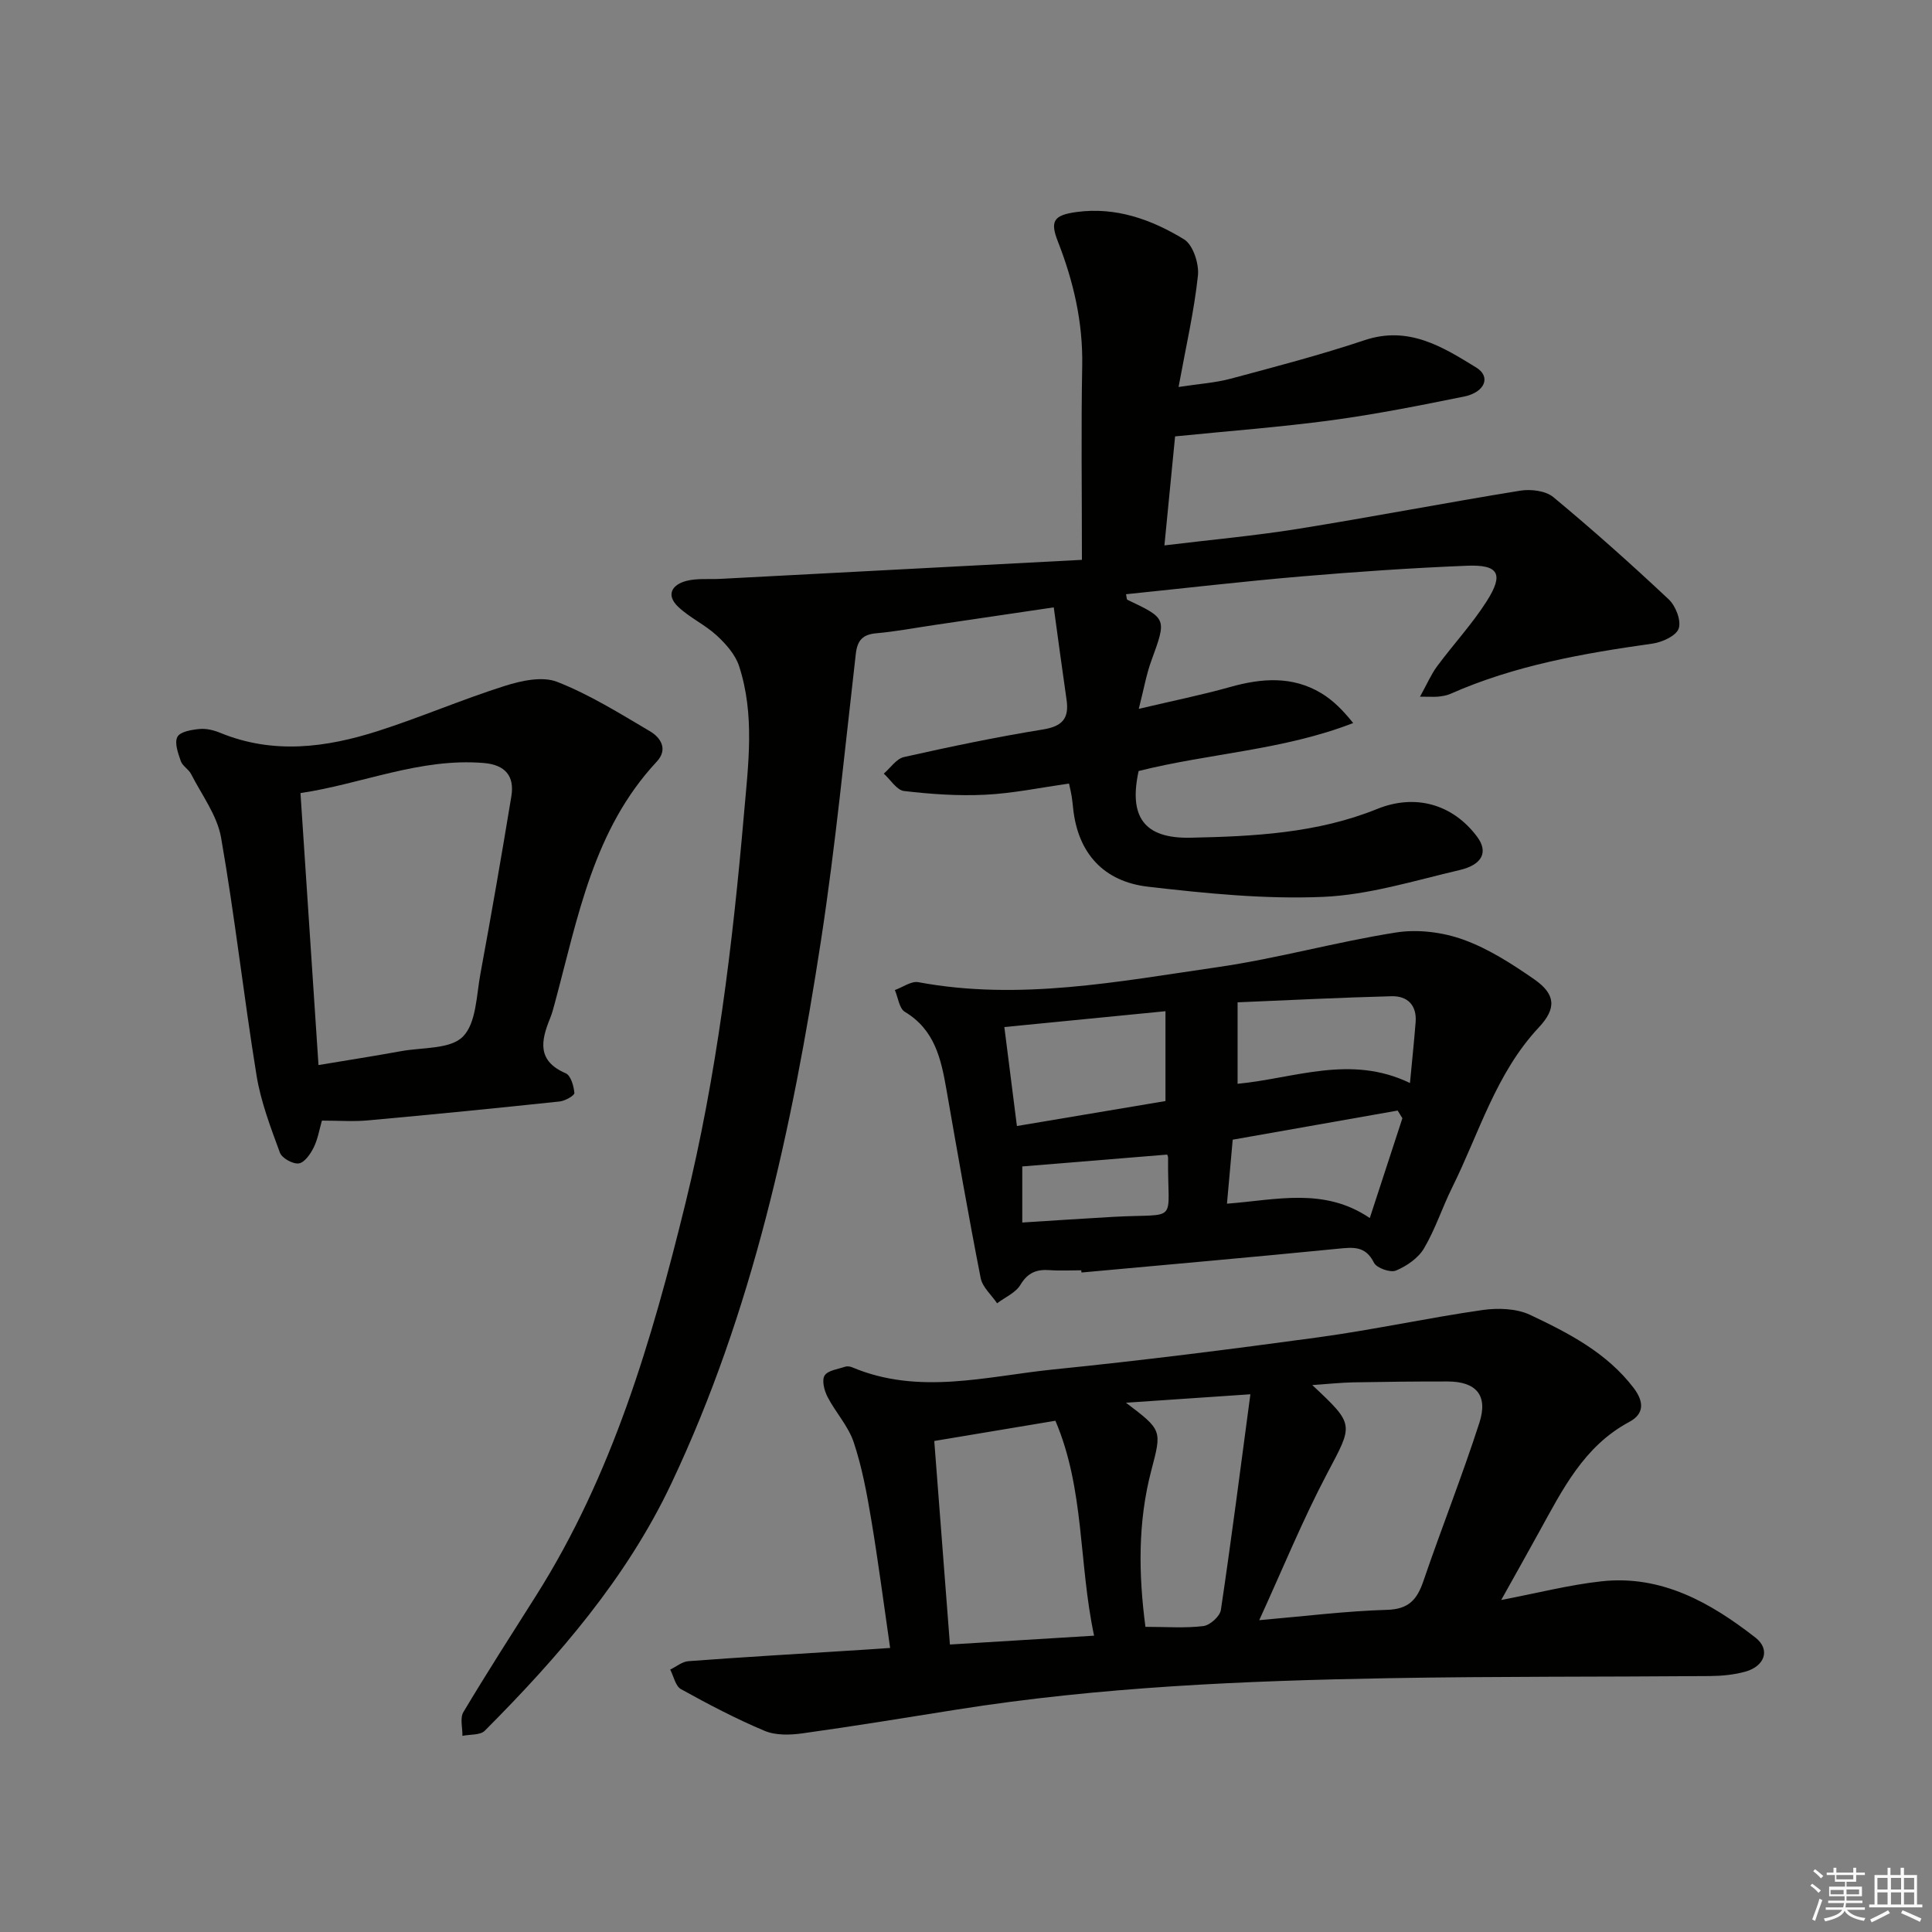
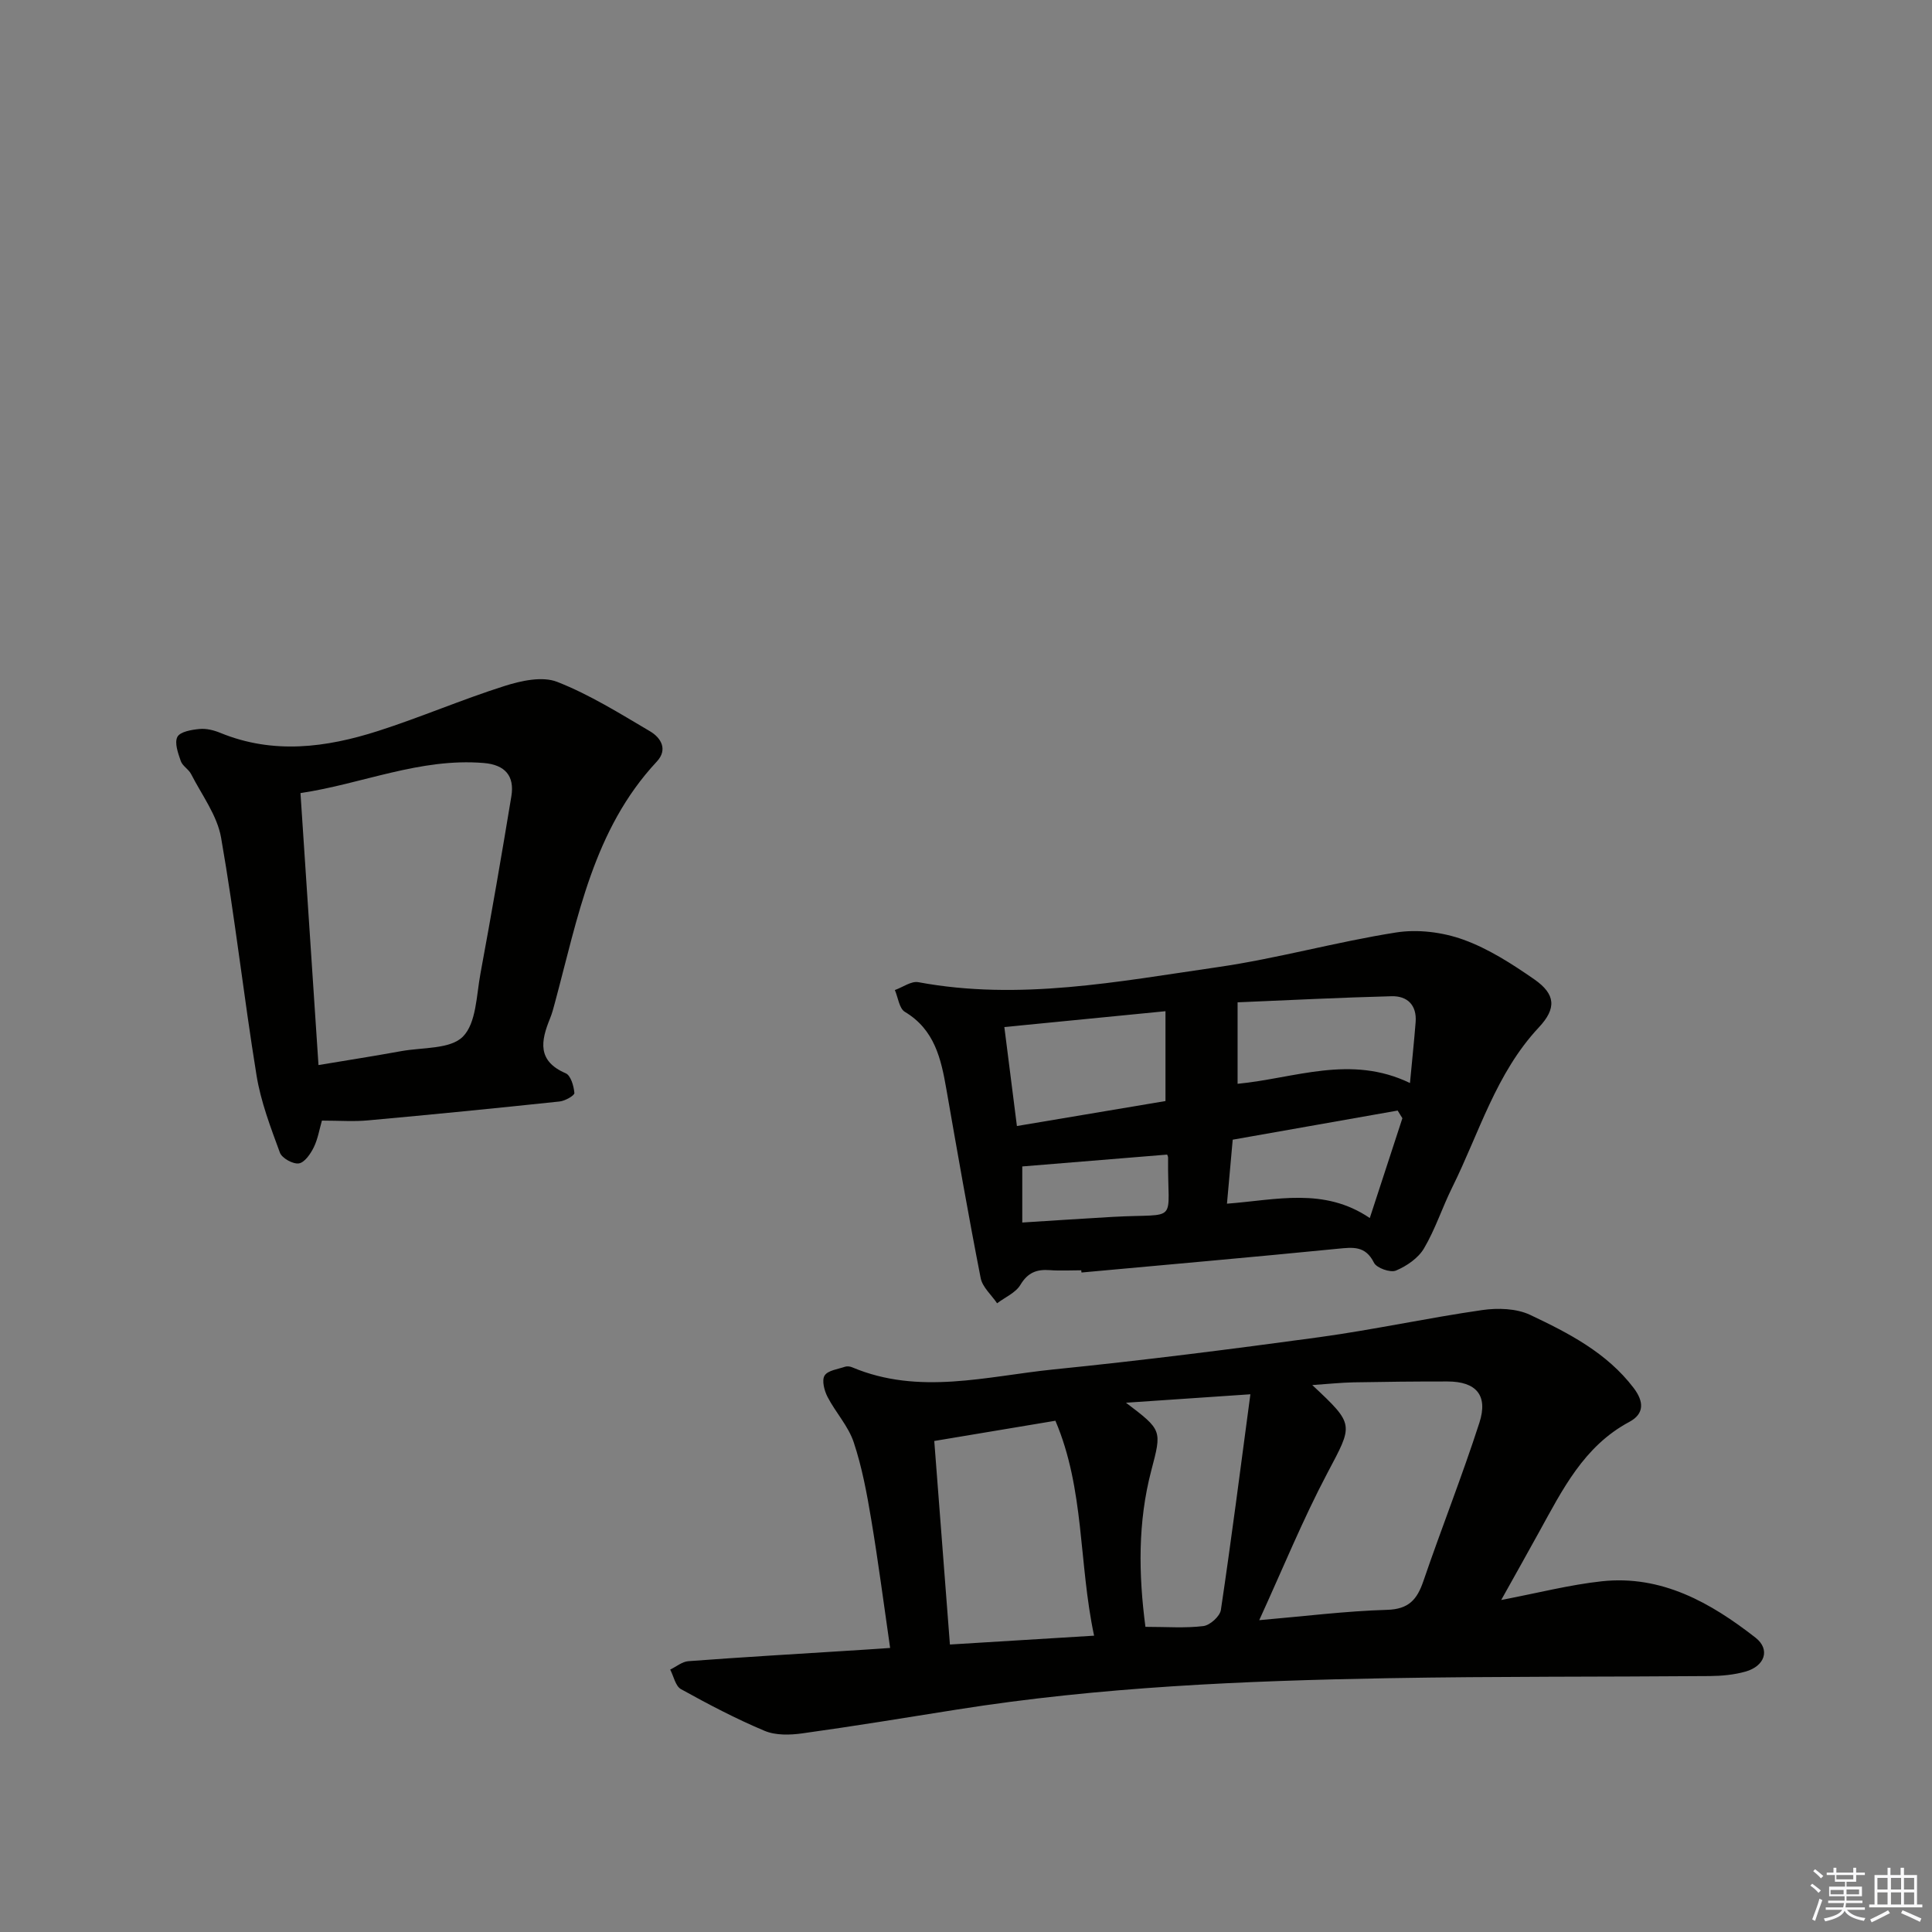
<svg xmlns="http://www.w3.org/2000/svg" enable-background="new 0 0 400 400" viewBox="0 0 400 400">
  <rect x="0" y="0" width="400" height="400" fill="#808080" stroke="none" />
  <g fill="#010100">
-     <path d="m224 115.91c0-14.59-.18-27.37.06-40.14.17-9.01-1.79-17.47-5.03-25.75-1.66-4.23-.91-5.47 3.83-6.12 8.17-1.12 15.57 1.56 22.28 5.65 1.86 1.13 3.14 5.06 2.88 7.51-.79 7.37-2.47 14.65-4.01 23.06 4.15-.64 7.55-.85 10.77-1.71 9.3-2.49 18.63-4.93 27.75-7.98 9.1-3.04 16.14 1.37 23.12 5.67 3.09 1.9 1.79 5.13-2.56 6.01-9.1 1.84-18.23 3.66-27.42 4.9-10.65 1.43-21.39 2.23-32.38 3.34-.7 7.16-1.42 14.53-2.21 22.57 9.59-1.17 18.62-1.98 27.56-3.41 15.39-2.47 30.71-5.43 46.1-7.92 2.2-.36 5.27.01 6.87 1.34 8.18 6.79 16.13 13.88 23.88 21.16 1.44 1.35 2.62 4.39 2.07 6.03-.5 1.51-3.4 2.84-5.41 3.13-14.33 2.02-28.52 4.5-41.87 10.41-.74.33-1.6.46-2.41.56-.79.09-1.6.02-3.87.02 1.48-2.68 2.31-4.64 3.54-6.3 3.36-4.53 7.24-8.71 10.26-13.45 3.6-5.65 2.5-7.63-4.1-7.36-11.46.46-22.91 1.25-34.34 2.22-12.07 1.03-24.12 2.44-36.23 3.68.14.6.12 1.07.29 1.15 8.21 3.9 8.14 3.87 4.93 12.68-1.01 2.77-1.51 5.72-2.58 9.9 6.9-1.63 13-2.86 18.98-4.54 6.49-1.82 12.82-2.29 18.79 1.29 2.45 1.47 4.53 3.57 6.62 6.19-14.51 5.63-29.83 6.26-44.42 9.93-2.05 9.36 1.02 14.01 10.7 13.81 13.08-.27 26.26-.92 38.68-5.95 7.87-3.19 15.63-1.03 20.69 5.73 2.33 3.11 1.2 5.8-3.67 6.93-9.36 2.19-18.77 5.14-28.25 5.54-12.03.51-24.21-.72-36.22-2.11-9.07-1.05-14.5-6.83-15.49-16.23-.09-.83-.17-1.66-.3-2.48-.13-.8-.32-1.58-.55-2.64-5.91.83-11.6 2.03-17.34 2.31-5.59.28-11.26-.12-16.82-.77-1.52-.18-2.8-2.35-4.19-3.6 1.38-1.18 2.61-3.08 4.17-3.43 9.54-2.14 19.13-4.15 28.78-5.71 4.03-.65 5.45-2.3 4.89-6.15-.9-6.21-1.73-12.43-2.65-19.13-8.58 1.27-16.74 2.47-24.9 3.68-3.94.58-7.86 1.33-11.82 1.68-2.86.25-3.95 1.46-4.27 4.31-2.28 19.8-4.19 39.66-7.21 59.35-5.94 38.64-14.13 76.78-30.98 112.38-9.28 19.62-23.4 35.9-38.62 51.18-.95.95-3.06.73-4.63 1.06.03-1.66-.54-3.68.2-4.92 4.86-8.14 9.99-16.12 15.06-24.13 15.78-24.95 23.94-52.81 30.89-81.11 6.51-26.52 9.78-53.53 12.14-80.69.9-10.3 2.28-20.59-1.02-30.66-.78-2.37-2.73-4.57-4.63-6.32-2.41-2.22-5.55-3.65-7.93-5.89-2.65-2.48-1.33-4.64 1.7-5.41 2.21-.56 4.63-.29 6.95-.41 25.03-1.33 50.06-2.64 74.9-3.94z" />
    <path d="m184.29 341.19c-1.35-9.32-2.47-18-3.92-26.64-.9-5.38-1.9-10.8-3.62-15.95-1.12-3.36-3.76-6.18-5.42-9.39-.67-1.3-1.22-3.42-.61-4.41.67-1.08 2.74-1.32 4.23-1.83.43-.15 1.04-.07 1.47.11 13.86 5.85 27.87 1.85 41.76.44 18.34-1.85 36.63-4.17 54.89-6.66 11.32-1.55 22.52-4 33.84-5.63 3.22-.46 7.06-.34 9.91 1.01 7.94 3.76 15.84 7.81 21.4 15.11 2.16 2.84 2.25 5.36-.89 7.04-9.43 5.04-13.85 14.06-18.68 22.8-2.39 4.34-4.82 8.66-7.84 14.07 7.64-1.46 14.17-3.15 20.8-3.87 12.4-1.34 22.56 4.42 31.85 11.67 3.14 2.46 1.91 5.91-2.09 7.03-2.37.66-4.91.9-7.38.92-22.16.18-44.32.05-66.47.44-29.92.53-59.8 1.8-89.43 6.5-10.64 1.69-21.27 3.44-31.94 4.92-2.57.36-5.55.45-7.85-.52-5.94-2.49-11.67-5.51-17.31-8.63-1.14-.63-1.51-2.66-2.23-4.05 1.25-.6 2.47-1.65 3.77-1.74 10.77-.81 21.55-1.44 32.32-2.12 2.95-.17 5.88-.38 9.44-.62zm76.42-5.75c9.36-.81 17.91-1.89 26.47-2.14 4.51-.13 6.22-2.15 7.52-5.96 3.75-10.96 8.03-21.75 11.59-32.77 1.85-5.71-.68-8.54-6.58-8.55-6.49-.01-12.97.06-19.46.18-2.63.05-5.26.34-8.56.56 8.87 8.3 8.47 8.09 3.08 18.31-5.07 9.61-9.19 19.73-14.06 30.37zm-34.19 3.21c-3.21-15.07-1.95-30.29-8.01-44.5-8.55 1.43-16.65 2.78-25.08 4.19 1.09 14.24 2.15 28.05 3.24 42.14 9.9-.61 19.28-1.18 29.85-1.83zm6.6-48.23c7.51 5.69 7.44 5.67 5.24 14.04-2.81 10.7-2.64 21.5-1.21 32.36 4.39 0 8.25.3 12-.16 1.37-.17 3.42-2.02 3.62-3.33 2.17-14.56 4.04-29.16 6.11-44.66-9.05.61-17.41 1.18-25.76 1.75z" />
    <path d="m223.86 263c-2.16 0-4.34.13-6.49-.03-2.72-.21-4.58.49-6.11 3.05-.98 1.64-3.17 2.56-4.82 3.81-1.17-1.73-3.03-3.33-3.4-5.21-2.55-13-4.82-26.05-7.1-39.09-1.1-6.32-2.43-12.34-8.6-16.04-1.17-.7-1.4-2.97-2.07-4.51 1.63-.58 3.39-1.9 4.86-1.63 20.89 3.89 41.39-.14 61.88-3.1 12.43-1.79 24.61-5.24 37.03-7.19 4.49-.71 9.62-.07 13.92 1.48 5.22 1.88 10.1 5.03 14.71 8.23 4.42 3.08 4.61 6.01.94 9.93-8.9 9.5-12.36 21.88-17.94 33.13-2.07 4.16-3.5 8.67-5.85 12.64-1.19 2.02-3.59 3.66-5.81 4.59-1.15.48-4-.53-4.54-1.62-1.77-3.56-4.34-3.21-7.51-2.9-17.67 1.75-35.36 3.3-53.04 4.92-.04-.16-.05-.31-.06-.46zm-13.32-29.87c10.76-1.81 20.97-3.52 30.76-5.17 0-6.58 0-12.45 0-18.6-11.39 1.12-22.19 2.18-33.36 3.28.88 6.94 1.69 13.31 2.6 20.49zm81.38-8.9c.42-4.5.85-8.54 1.17-12.59.28-3.55-1.72-5.47-4.99-5.38-10.56.27-21.11.81-31.87 1.26v16.87c11.82-1.13 23.39-6.11 35.69-.16zm-1.57 7.29c-.33-.53-.65-1.06-.98-1.59-11.34 2-22.67 4.01-34.15 6.03-.4 4.47-.77 8.53-1.19 13.25 10.25-.78 20.08-3.45 29.57 2.97 2.47-7.55 4.61-14.1 6.75-20.66zm-78.7 9.98v11.61c6.59-.41 12.68-.83 18.77-1.17 13.99-.78 11.26 1.76 11.42-12.2.01-.43-.3-.87-.24-.69-9.89.81-19.52 1.59-29.95 2.45z" />
    <path d="m66.65 232.01c-.52 1.8-.84 3.8-1.69 5.54-.67 1.35-1.9 3.15-3.09 3.32-1.22.18-3.5-1.08-3.92-2.23-1.92-5.23-3.96-10.55-4.84-16.01-2.66-16.37-4.48-32.89-7.34-49.22-.81-4.6-3.99-8.81-6.2-13.14-.51-1.01-1.79-1.68-2.14-2.7-.56-1.62-1.35-3.78-.7-5.01.57-1.08 2.95-1.48 4.58-1.63 1.42-.14 3 .26 4.35.82 10.93 4.47 21.85 3.04 32.59-.4 8.83-2.83 17.39-6.53 26.23-9.33 3.43-1.09 7.8-2.05 10.87-.85 6.72 2.63 12.96 6.54 19.22 10.23 2.26 1.33 3.76 3.76 1.41 6.28-13.13 14.06-16.34 32.29-21.08 49.88-.3 1.12-.59 2.25-1.03 3.32-1.89 4.63-2.69 8.78 3.25 11.33 1.05.45 1.68 2.64 1.8 4.08.05.52-1.92 1.64-3.05 1.76-13.21 1.4-26.43 2.71-39.66 3.91-2.94.28-5.93.05-9.56.05zm-.71-11.5c6.12-1.02 11.66-1.89 17.17-2.89 4.38-.79 10.13-.37 12.73-3 2.78-2.81 2.79-8.52 3.63-13.04 2.26-12.21 4.38-24.45 6.4-36.71.7-4.23-1.31-6.54-5.73-6.9-13.2-1.09-25.18 4.33-37.93 6.23 1.27 19.19 2.5 37.68 3.73 56.31z" />
  </g>
  <path d="m374.8 390.4.4-.4c.7.5 1.3 1 1.8 1.4l-.5.5c-.5-.6-1.1-1.1-1.7-1.5zm1 7.3-.6-.3c.5-1.4 1.1-2.8 1.5-4.3.2.1.4.2.6.3-.5 1.3-1 2.8-1.5 4.3zm-.4-10.3.4-.4c.4.3 1 .8 1.7 1.4l-.5.5c-.4-.5-1-1-1.6-1.5zm2.5.3h1.7v-1h.6v1h3.5v-1h.6v1h1.8v.5h-1.8v1.4h-2v1h3.2v2h-3.2v.9h3.3v.5h-3.4c0 .3-.1.6-.1.9h4v.5h-3.7c.7.9 1.9 1.5 3.8 1.7-.1.2-.2.4-.3.6-2.1-.4-3.5-1.1-4-2.1-.4 1-1.8 1.7-4 2.2-.1-.2-.2-.4-.3-.6 2.1-.4 3.4-1 3.8-1.8h-3.4v-.5h3.6c.1-.3.1-.6.2-.9h-3.3v-.5h3.4c0-.3 0-.6 0-.9h-3.2v-2h3.3v-1h-2.1v-1.4h-1.7v-.5zm1.1 3.5v1h2.7c0-.3 0-.4 0-.4 0-.1 0-.2 0-.2 0-.1 0-.2 0-.3h-2.7zm1.2-3v.9h3.5v-.9zm4.7 3h-2.6v.6.4h2.6z" fill="#fafafb" />
  <path d="m393.6 386.7h.6v1.5h2.7v6.1h1.1v.6h-11v-.6h1.1v-6.1h2.7v-1.5h.6v1.5h2.1v-1.5zm-2.7 8.8.4.6c-1.2.6-2.5 1.3-3.8 1.9-.1-.2-.2-.4-.3-.6 1.2-.6 2.5-1.2 3.7-1.9zm-2.2-6.7v2.4h2.1v-2.4zm0 3v2.5h2.1v-2.5zm2.8-3v2.4h2.1v-2.4zm0 3v2.5h2.1v-2.5zm6 6.1c-1.4-.7-2.7-1.3-3.9-1.8l.3-.6c1.5.6 2.7 1.2 3.9 1.7zm-1.2-9.1h-2.1v2.4h2.1zm-2.1 3v2.5h2.1v-2.5z" fill="#fafafb" />
</svg>